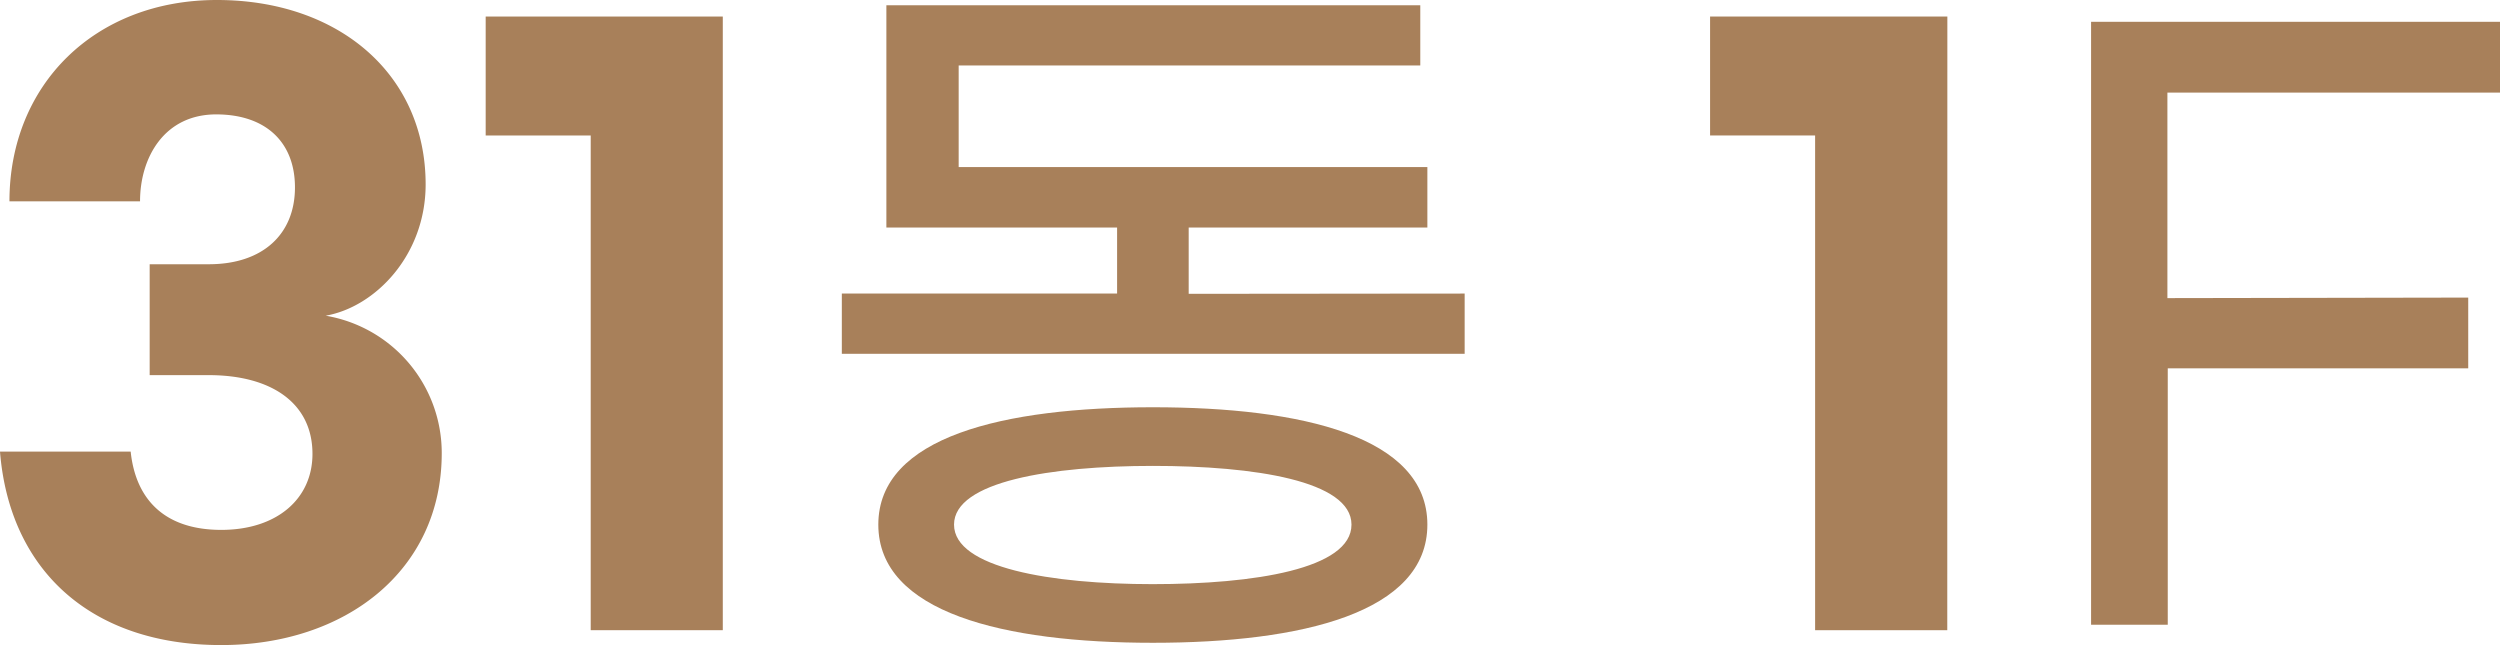
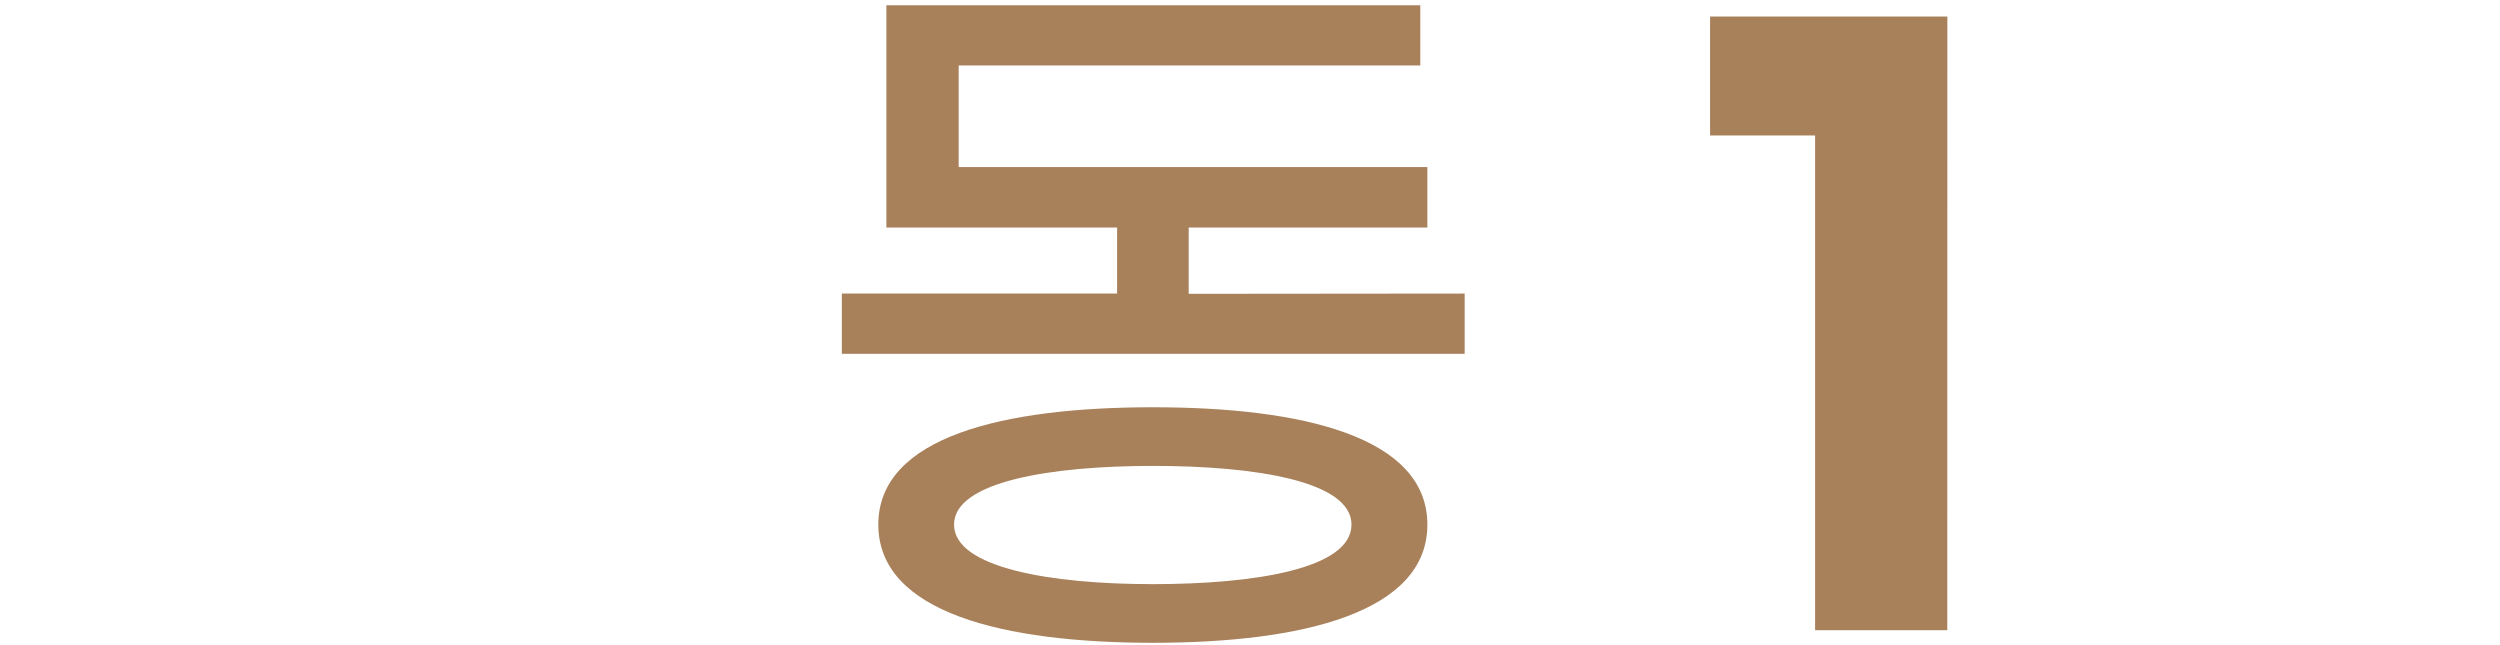
<svg xmlns="http://www.w3.org/2000/svg" viewBox="0 0 285.63 73.7">
  <defs>
    <style>.cls-1{fill:#a8805a;}</style>
  </defs>
  <g id="레이어_2" data-name="레이어 2">
    <g id="Layer_1" data-name="Layer 1">
-       <path class="cls-1" d="M48.63,21.07c0,8.08-5.75,14-11.42,15A15.91,15.91,0,0,1,50.47,51.77c0,13.5-11.1,21.93-25.19,21.93C10.34,73.7,1.08,65.1,0,51.6H14.93c.59,5.59,4,8.94,10.35,8.94S35.7,57,35.7,51.86c0-5.85-4.75-9-11.84-9H17.1V30.19h6.76c6.17,0,9.84-3.44,9.84-8.78,0-5.16-3.33-8.34-9-8.34C18.77,13.07,16,18,16,23H1.08c0-13.33,9.76-23,23.7-23S48.63,8.51,48.63,21.07Z" />
-       <path class="cls-1" d="M82.58,72H67.49V15.48h-12V1.89H82.58Z" />
      <path class="cls-1" d="M167.34,33.54v6.88H96.18V33.54h31.45V26H101.27V.6h61V7.48H109.53V19.09h53.55V26H135.81v7.57Zm-4.26,26.4c0,10.06-14.34,13.5-31.36,13.5S100.35,70,100.35,59.94s14.35-13.41,31.37-13.41S163.08,49.88,163.08,59.94Zm-8.67,0c0-5-11.1-6.71-22.69-6.71S109,55,109,59.94s11.09,6.8,22.69,6.8S154.41,65,154.41,59.94Z" />
      <path class="cls-1" d="M222.48,72h-15.1V15.48h-12V1.89h27.11Z" />
-       <path class="cls-1" d="M285.63,2.49v8.09h-38V34.06L282,34v8.08H247.67V71.38h-8.76V2.49Z" />
    </g>
  </g>
</svg>